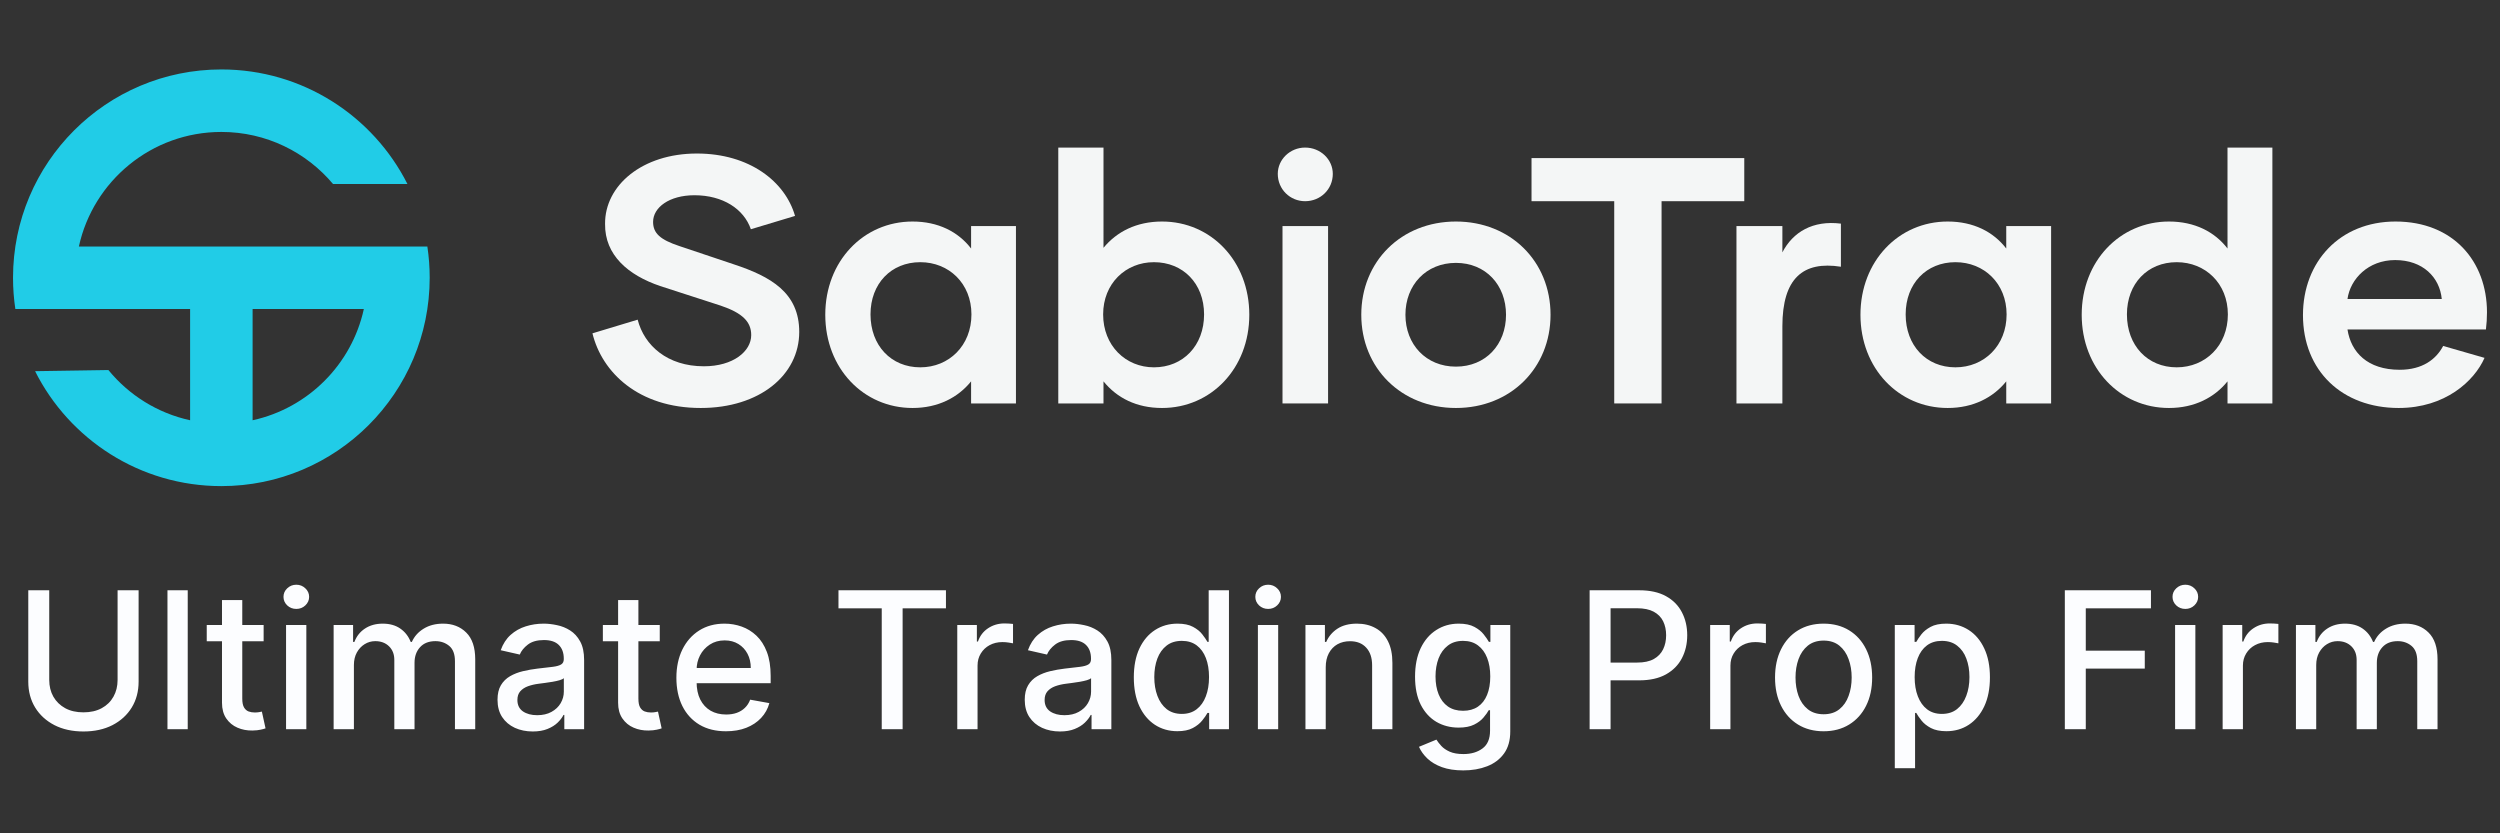
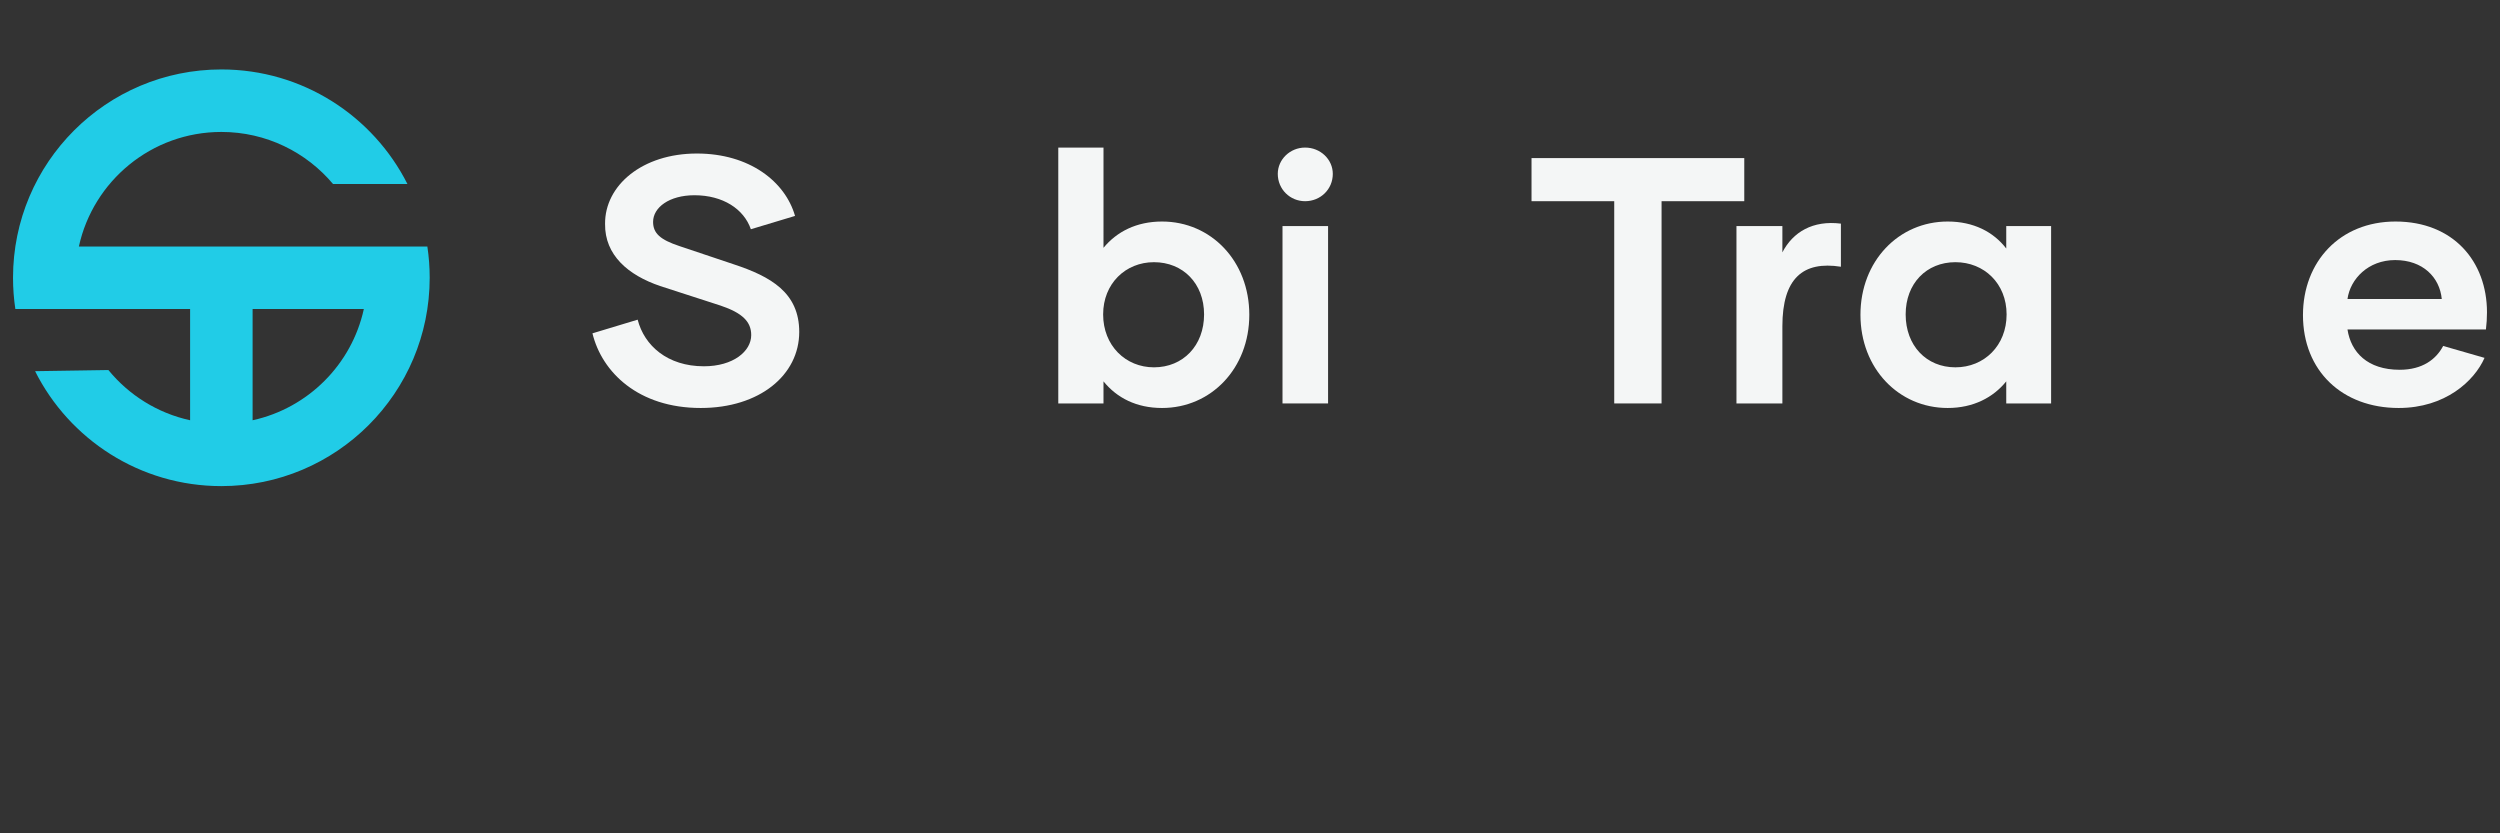
<svg xmlns="http://www.w3.org/2000/svg" width="144" height="48" viewBox="0 0 144 48" fill="none">
  <rect x="0" y="0" width="144" height="48" fill="#333333" stroke="none" />
  <path fill-rule="evenodd" clip-rule="evenodd" d="M0.884 17.8C0.796 17.213 0.75 16.612 0.75 16C0.75 9.373 6.123 4 12.75 4C17.435 4 21.493 6.685 23.469 10.6H19.184C17.644 8.766 15.333 7.6 12.75 7.6C8.729 7.6 5.367 10.426 4.543 14.2H24.616C24.704 14.787 24.75 15.388 24.75 16C24.75 22.627 19.377 28 12.75 28C8.057 28 3.993 25.306 2.021 21.38L6.244 21.314C7.422 22.754 9.068 23.796 10.95 24.207V17.8H0.884ZM14.55 24.207C17.744 23.509 20.259 20.994 20.957 17.8H14.55V24.207Z" fill="#21CCE7" />
  <path fill-rule="evenodd" clip-rule="evenodd" d="M71.96 18.13C71.96 15.041 69.759 12.76 66.933 12.76C65.459 12.76 64.328 13.345 63.561 14.274L63.562 8.5H60.957V23.238H63.561V21.966C64.328 22.915 65.459 23.5 66.933 23.5C69.759 23.5 71.96 21.219 71.96 18.13ZM69.355 18.11C69.355 19.907 68.144 21.158 66.468 21.158C64.833 21.158 63.541 19.907 63.541 18.11C63.541 16.333 64.833 15.102 66.468 15.102C68.144 15.102 69.355 16.333 69.355 18.11Z" fill="#F4F6F6" />
  <path d="M40.363 23.5C36.77 23.5 34.67 21.441 34.125 19.2L36.729 18.413C37.113 19.907 38.445 21.098 40.545 21.098C42.241 21.098 43.27 20.23 43.27 19.301C43.27 18.534 42.766 18.029 41.514 17.605L38.021 16.474C36.184 15.849 34.832 14.698 34.852 12.901C34.832 10.68 36.992 8.843 40.141 8.843C43.169 8.843 45.229 10.458 45.794 12.437L43.25 13.204C42.846 12.033 41.635 11.246 40 11.246C38.546 11.246 37.618 11.952 37.618 12.78C37.618 13.446 38.042 13.81 39.132 14.173L42.261 15.223C44.401 15.929 46.036 16.858 46.036 19.119C46.036 21.602 43.755 23.5 40.363 23.5Z" fill="#F4F6F6" />
-   <path fill-rule="evenodd" clip-rule="evenodd" d="M55.935 13.022V14.314C55.188 13.345 54.037 12.76 52.563 12.76C49.737 12.76 47.536 15.041 47.536 18.13C47.536 21.219 49.737 23.5 52.563 23.5C54.037 23.5 55.188 22.894 55.935 21.966V23.238H58.519V13.022H55.935ZM55.955 18.11C55.955 19.907 54.663 21.158 53.008 21.158C51.332 21.158 50.141 19.907 50.141 18.11C50.141 16.333 51.332 15.102 53.008 15.102C54.663 15.102 55.955 16.333 55.955 18.11Z" fill="#F4F6F6" />
  <path d="M76.497 23.238H73.872V13.022H76.497V23.238Z" fill="#F4F6F6" />
-   <path fill-rule="evenodd" clip-rule="evenodd" d="M83.861 23.5C80.711 23.5 78.41 21.198 78.41 18.13C78.41 15.061 80.711 12.76 83.861 12.76C87.01 12.76 89.311 15.061 89.311 18.13C89.311 21.198 87.01 23.5 83.861 23.5ZM83.861 21.118C85.576 21.118 86.747 19.846 86.747 18.13C86.747 16.414 85.576 15.142 83.861 15.142C82.144 15.142 80.953 16.414 80.953 18.13C80.953 19.846 82.144 21.118 83.861 21.118Z" fill="#F4F6F6" />
  <path d="M102.665 13.022V14.536C103.27 13.365 104.421 12.679 106.036 12.881V15.364C103.856 15.021 102.665 16.03 102.665 18.796V23.238H100.02V13.022H102.665Z" fill="#F4F6F6" />
  <path fill-rule="evenodd" clip-rule="evenodd" d="M115.56 14.314V13.022H118.144V23.238H115.56V21.966C114.813 22.894 113.662 23.5 112.188 23.5C109.362 23.5 107.162 21.219 107.162 18.13C107.162 15.041 109.362 12.76 112.188 12.76C113.662 12.76 114.813 13.345 115.56 14.314ZM112.633 21.158C114.288 21.158 115.58 19.907 115.58 18.11C115.58 16.333 114.288 15.102 112.633 15.102C110.957 15.102 109.766 16.333 109.766 18.11C109.766 19.907 110.957 21.158 112.633 21.158Z" fill="#F4F6F6" />
-   <path fill-rule="evenodd" clip-rule="evenodd" d="M128.304 8.5H130.889V23.238H128.305V21.966C127.558 22.894 126.407 23.5 124.933 23.5C122.107 23.5 119.906 21.219 119.906 18.13C119.906 15.041 122.107 12.76 124.933 12.76C126.407 12.76 127.558 13.345 128.305 14.314L128.304 8.5ZM125.377 21.158C127.033 21.158 128.325 19.907 128.325 18.11C128.325 16.333 127.033 15.102 125.377 15.102C123.702 15.102 122.511 16.333 122.511 18.11C122.511 19.907 123.702 21.158 125.377 21.158Z" fill="#F4F6F6" />
  <path fill-rule="evenodd" clip-rule="evenodd" d="M143.25 17.989C143.25 18.332 143.23 18.635 143.189 18.978H135.215C135.417 20.29 136.366 21.299 138.223 21.299C139.535 21.299 140.323 20.694 140.726 19.927L143.109 20.613C142.523 21.945 140.847 23.5 138.162 23.5C134.912 23.5 132.651 21.36 132.651 18.15C132.651 15.081 134.771 12.76 137.981 12.76C141.312 12.76 143.25 15.061 143.25 17.989ZM137.961 14.98C136.406 14.98 135.376 16.071 135.215 17.221H140.646C140.524 15.97 139.555 14.98 137.961 14.98Z" fill="#F4F6F6" />
  <path d="M100.47 9.106V11.589H95.706V23.238H92.98V11.589H88.216V9.106H100.47Z" fill="#F4F6F6" />
  <path d="M75.174 11.589C74.306 11.589 73.6 10.902 73.6 10.014C73.6 9.186 74.306 8.5 75.174 8.5C76.063 8.5 76.769 9.186 76.769 10.014C76.769 10.902 76.063 11.589 75.174 11.589Z" fill="#F4F6F6" />
-   <path d="M6.773 34H7.984V39.262C7.984 39.822 7.853 40.318 7.59 40.75C7.327 41.18 6.957 41.518 6.48 41.766C6.004 42.01 5.445 42.133 4.805 42.133C4.167 42.133 3.609 42.01 3.133 41.766C2.656 41.518 2.286 41.18 2.023 40.75C1.76 40.318 1.629 39.822 1.629 39.262V34H2.836V39.164C2.836 39.526 2.915 39.848 3.074 40.129C3.236 40.41 3.464 40.632 3.758 40.793C4.052 40.952 4.401 41.031 4.805 41.031C5.211 41.031 5.561 40.952 5.855 40.793C6.152 40.632 6.379 40.41 6.535 40.129C6.694 39.848 6.773 39.526 6.773 39.164V34ZM10.813 34V42H9.646V34H10.813ZM15.185 36V36.938H11.908V36H15.185ZM12.787 34.562H13.955V40.238C13.955 40.465 13.989 40.635 14.057 40.75C14.124 40.862 14.212 40.939 14.318 40.98C14.428 41.02 14.546 41.039 14.674 41.039C14.768 41.039 14.85 41.033 14.92 41.02C14.99 41.007 15.045 40.996 15.084 40.988L15.295 41.953C15.227 41.979 15.131 42.005 15.006 42.031C14.881 42.06 14.725 42.075 14.537 42.078C14.23 42.083 13.943 42.029 13.678 41.914C13.412 41.8 13.197 41.622 13.033 41.383C12.869 41.143 12.787 40.842 12.787 40.48V34.562ZM16.477 42V36H17.645V42H16.477ZM17.067 35.074C16.864 35.074 16.69 35.007 16.544 34.871C16.401 34.733 16.329 34.569 16.329 34.379C16.329 34.186 16.401 34.022 16.544 33.887C16.69 33.749 16.864 33.68 17.067 33.68C17.27 33.68 17.444 33.749 17.587 33.887C17.733 34.022 17.806 34.186 17.806 34.379C17.806 34.569 17.733 34.733 17.587 34.871C17.444 35.007 17.27 35.074 17.067 35.074ZM19.217 42V36H20.338V36.977H20.412C20.537 36.646 20.741 36.388 21.025 36.203C21.309 36.016 21.649 35.922 22.045 35.922C22.446 35.922 22.782 36.016 23.053 36.203C23.326 36.391 23.528 36.648 23.658 36.977H23.721C23.864 36.656 24.092 36.401 24.404 36.211C24.717 36.018 25.089 35.922 25.521 35.922C26.066 35.922 26.51 36.092 26.854 36.434C27.2 36.775 27.373 37.289 27.373 37.977V42H26.205V38.086C26.205 37.68 26.094 37.385 25.873 37.203C25.652 37.021 25.387 36.93 25.08 36.93C24.7 36.93 24.404 37.047 24.193 37.281C23.982 37.513 23.877 37.811 23.877 38.176V42H22.713V38.012C22.713 37.686 22.611 37.425 22.408 37.227C22.205 37.029 21.941 36.93 21.615 36.93C21.394 36.93 21.189 36.988 21.002 37.105C20.817 37.22 20.667 37.38 20.553 37.586C20.441 37.792 20.385 38.03 20.385 38.301V42H19.217ZM30.685 42.133C30.304 42.133 29.961 42.062 29.653 41.922C29.346 41.779 29.102 41.572 28.923 41.301C28.746 41.03 28.657 40.698 28.657 40.305C28.657 39.966 28.722 39.688 28.852 39.469C28.983 39.25 29.159 39.077 29.38 38.949C29.601 38.822 29.849 38.725 30.122 38.66C30.395 38.595 30.674 38.546 30.958 38.512C31.317 38.47 31.609 38.436 31.833 38.41C32.057 38.382 32.22 38.336 32.321 38.273C32.423 38.211 32.474 38.109 32.474 37.969V37.941C32.474 37.6 32.377 37.336 32.185 37.148C31.994 36.961 31.711 36.867 31.333 36.867C30.94 36.867 30.63 36.954 30.403 37.129C30.179 37.301 30.024 37.492 29.939 37.703L28.841 37.453C28.971 37.089 29.161 36.794 29.411 36.57C29.664 36.344 29.954 36.18 30.282 36.078C30.61 35.974 30.955 35.922 31.317 35.922C31.557 35.922 31.811 35.95 32.079 36.008C32.35 36.062 32.602 36.164 32.837 36.312C33.074 36.461 33.268 36.673 33.419 36.949C33.57 37.223 33.645 37.578 33.645 38.016V42H32.505V41.18H32.458C32.383 41.331 32.269 41.479 32.118 41.625C31.967 41.771 31.773 41.892 31.536 41.988C31.299 42.085 31.015 42.133 30.685 42.133ZM30.939 41.195C31.261 41.195 31.537 41.132 31.767 41.004C31.998 40.876 32.174 40.71 32.294 40.504C32.416 40.296 32.477 40.073 32.477 39.836V39.062C32.436 39.104 32.355 39.143 32.235 39.18C32.118 39.214 31.984 39.243 31.833 39.27C31.682 39.293 31.535 39.315 31.392 39.336C31.248 39.354 31.129 39.37 31.032 39.383C30.806 39.411 30.599 39.46 30.411 39.527C30.226 39.595 30.078 39.693 29.966 39.82C29.856 39.945 29.802 40.112 29.802 40.32C29.802 40.609 29.909 40.828 30.122 40.977C30.336 41.122 30.608 41.195 30.939 41.195ZM38.002 36V36.938H34.725V36H38.002ZM35.603 34.562H36.772V40.238C36.772 40.465 36.805 40.635 36.873 40.75C36.941 40.862 37.028 40.939 37.135 40.98C37.244 41.02 37.363 41.039 37.49 41.039C37.584 41.039 37.666 41.033 37.736 41.02C37.807 41.007 37.861 40.996 37.9 40.988L38.111 41.953C38.044 41.979 37.947 42.005 37.822 42.031C37.697 42.06 37.541 42.075 37.353 42.078C37.046 42.083 36.76 42.029 36.494 41.914C36.228 41.8 36.014 41.622 35.85 41.383C35.685 41.143 35.603 40.842 35.603 40.48V34.562ZM41.815 42.121C41.224 42.121 40.715 41.995 40.288 41.742C39.864 41.487 39.535 41.129 39.304 40.668C39.075 40.204 38.96 39.661 38.96 39.039C38.96 38.425 39.075 37.883 39.304 37.414C39.535 36.945 39.858 36.579 40.273 36.316C40.689 36.053 41.176 35.922 41.733 35.922C42.072 35.922 42.4 35.978 42.718 36.09C43.035 36.202 43.321 36.378 43.573 36.617C43.826 36.857 44.025 37.168 44.171 37.551C44.317 37.931 44.39 38.393 44.39 38.938V39.352H39.62V38.477H43.245C43.245 38.169 43.183 37.897 43.058 37.66C42.933 37.421 42.757 37.232 42.53 37.094C42.306 36.956 42.043 36.887 41.741 36.887C41.413 36.887 41.127 36.967 40.882 37.129C40.64 37.288 40.452 37.496 40.319 37.754C40.189 38.009 40.124 38.286 40.124 38.586V39.27C40.124 39.671 40.194 40.012 40.335 40.293C40.478 40.574 40.677 40.789 40.933 40.938C41.188 41.083 41.486 41.156 41.827 41.156C42.048 41.156 42.25 41.125 42.433 41.062C42.615 40.997 42.773 40.901 42.905 40.773C43.038 40.646 43.14 40.488 43.21 40.301L44.315 40.5C44.227 40.825 44.068 41.111 43.839 41.355C43.612 41.598 43.327 41.786 42.983 41.922C42.642 42.055 42.253 42.121 41.815 42.121ZM48.296 35.039V34H54.487V35.039H51.991V42H50.788V35.039H48.296ZM55.139 42V36H56.268V36.953H56.33C56.44 36.63 56.632 36.376 56.908 36.191C57.187 36.004 57.502 35.91 57.853 35.91C57.926 35.91 58.012 35.913 58.111 35.918C58.213 35.923 58.292 35.93 58.35 35.938V37.055C58.303 37.042 58.219 37.027 58.1 37.012C57.98 36.993 57.86 36.984 57.74 36.984C57.464 36.984 57.218 37.043 57.002 37.16C56.788 37.275 56.619 37.435 56.494 37.641C56.369 37.844 56.307 38.075 56.307 38.336V42H55.139ZM61.053 42.133C60.672 42.133 60.329 42.062 60.022 41.922C59.714 41.779 59.471 41.572 59.291 41.301C59.114 41.03 59.025 40.698 59.025 40.305C59.025 39.966 59.09 39.688 59.221 39.469C59.351 39.25 59.527 39.077 59.748 38.949C59.969 38.822 60.217 38.725 60.49 38.66C60.764 38.595 61.042 38.546 61.326 38.512C61.685 38.47 61.977 38.436 62.201 38.41C62.425 38.382 62.588 38.336 62.69 38.273C62.791 38.211 62.842 38.109 62.842 37.969V37.941C62.842 37.6 62.745 37.336 62.553 37.148C62.363 36.961 62.079 36.867 61.701 36.867C61.308 36.867 60.998 36.954 60.772 37.129C60.547 37.301 60.393 37.492 60.307 37.703L59.209 37.453C59.339 37.089 59.529 36.794 59.779 36.57C60.032 36.344 60.322 36.18 60.65 36.078C60.978 35.974 61.324 35.922 61.685 35.922C61.925 35.922 62.179 35.95 62.447 36.008C62.718 36.062 62.971 36.164 63.205 36.312C63.442 36.461 63.636 36.673 63.787 36.949C63.938 37.223 64.014 37.578 64.014 38.016V42H62.873V41.18H62.826C62.751 41.331 62.637 41.479 62.486 41.625C62.335 41.771 62.141 41.892 61.904 41.988C61.667 42.085 61.383 42.133 61.053 42.133ZM61.307 41.195C61.63 41.195 61.906 41.132 62.135 41.004C62.367 40.876 62.542 40.71 62.662 40.504C62.785 40.296 62.846 40.073 62.846 39.836V39.062C62.804 39.104 62.723 39.143 62.603 39.18C62.486 39.214 62.352 39.243 62.201 39.27C62.05 39.293 61.903 39.315 61.76 39.336C61.617 39.354 61.497 39.37 61.4 39.383C61.174 39.411 60.967 39.46 60.779 39.527C60.594 39.595 60.446 39.693 60.334 39.82C60.225 39.945 60.17 40.112 60.17 40.32C60.17 40.609 60.277 40.828 60.49 40.977C60.704 41.122 60.976 41.195 61.307 41.195ZM67.815 42.117C67.331 42.117 66.899 41.993 66.519 41.746C66.141 41.496 65.844 41.141 65.628 40.68C65.414 40.216 65.308 39.66 65.308 39.012C65.308 38.363 65.416 37.809 65.632 37.348C65.851 36.887 66.15 36.534 66.53 36.289C66.91 36.044 67.341 35.922 67.823 35.922C68.196 35.922 68.495 35.984 68.722 36.109C68.951 36.232 69.128 36.375 69.253 36.539C69.38 36.703 69.48 36.848 69.55 36.973H69.62V34H70.788V42H69.647V41.066H69.55C69.48 41.194 69.378 41.34 69.245 41.504C69.115 41.668 68.935 41.811 68.706 41.934C68.477 42.056 68.18 42.117 67.815 42.117ZM68.073 41.121C68.409 41.121 68.693 41.033 68.925 40.855C69.159 40.676 69.336 40.427 69.456 40.109C69.579 39.792 69.64 39.422 69.64 39C69.64 38.583 69.58 38.219 69.46 37.906C69.34 37.594 69.164 37.35 68.933 37.176C68.701 37.001 68.414 36.914 68.073 36.914C67.722 36.914 67.429 37.005 67.194 37.188C66.96 37.37 66.783 37.618 66.663 37.934C66.546 38.249 66.487 38.604 66.487 39C66.487 39.401 66.547 39.762 66.667 40.082C66.787 40.402 66.964 40.656 67.198 40.844C67.435 41.029 67.727 41.121 68.073 41.121ZM72.455 42V36H73.623V42H72.455ZM73.045 35.074C72.842 35.074 72.667 35.007 72.522 34.871C72.378 34.733 72.307 34.569 72.307 34.379C72.307 34.186 72.378 34.022 72.522 33.887C72.667 33.749 72.842 33.68 73.045 33.68C73.248 33.68 73.421 33.749 73.564 33.887C73.71 34.022 73.783 34.186 73.783 34.379C73.783 34.569 73.71 34.733 73.564 34.871C73.421 35.007 73.248 35.074 73.045 35.074ZM76.362 38.438V42H75.194V36H76.315V36.977H76.39C76.528 36.659 76.744 36.404 77.038 36.211C77.335 36.018 77.709 35.922 78.159 35.922C78.568 35.922 78.926 36.008 79.233 36.18C79.541 36.349 79.779 36.602 79.948 36.938C80.118 37.273 80.202 37.689 80.202 38.184V42H79.034V38.324C79.034 37.889 78.921 37.55 78.694 37.305C78.468 37.057 78.157 36.934 77.761 36.934C77.49 36.934 77.249 36.992 77.038 37.109C76.83 37.227 76.664 37.398 76.542 37.625C76.422 37.849 76.362 38.12 76.362 38.438ZM84.284 44.375C83.808 44.375 83.397 44.312 83.054 44.188C82.713 44.062 82.434 43.897 82.218 43.691C82.002 43.486 81.84 43.26 81.733 43.016L82.737 42.602C82.808 42.716 82.901 42.837 83.019 42.965C83.138 43.095 83.3 43.206 83.503 43.297C83.709 43.388 83.973 43.434 84.296 43.434C84.739 43.434 85.105 43.325 85.394 43.109C85.683 42.896 85.827 42.555 85.827 42.086V40.906H85.753C85.683 41.034 85.581 41.176 85.448 41.332C85.318 41.488 85.138 41.624 84.909 41.738C84.68 41.853 84.382 41.91 84.015 41.91C83.541 41.91 83.114 41.8 82.733 41.578C82.356 41.354 82.056 41.025 81.835 40.59C81.616 40.152 81.507 39.615 81.507 38.977C81.507 38.339 81.615 37.792 81.831 37.336C82.05 36.88 82.349 36.531 82.73 36.289C83.11 36.044 83.541 35.922 84.022 35.922C84.395 35.922 84.696 35.984 84.925 36.109C85.154 36.232 85.332 36.375 85.46 36.539C85.59 36.703 85.69 36.848 85.761 36.973H85.847V36H86.991V42.133C86.991 42.648 86.871 43.072 86.632 43.402C86.392 43.733 86.068 43.978 85.659 44.137C85.253 44.296 84.795 44.375 84.284 44.375ZM84.272 40.941C84.608 40.941 84.892 40.863 85.124 40.707C85.358 40.548 85.535 40.322 85.655 40.027C85.778 39.73 85.839 39.375 85.839 38.961C85.839 38.557 85.779 38.202 85.659 37.895C85.539 37.587 85.364 37.348 85.132 37.176C84.9 37.001 84.614 36.914 84.272 36.914C83.921 36.914 83.628 37.005 83.394 37.188C83.159 37.367 82.982 37.612 82.862 37.922C82.745 38.232 82.686 38.578 82.686 38.961C82.686 39.354 82.746 39.699 82.866 39.996C82.986 40.293 83.163 40.525 83.397 40.691C83.634 40.858 83.926 40.941 84.272 40.941ZM91.562 42V34H94.414C95.037 34 95.552 34.113 95.961 34.34C96.37 34.566 96.676 34.876 96.879 35.27C97.082 35.66 97.184 36.1 97.184 36.59C97.184 37.082 97.081 37.525 96.875 37.918C96.672 38.309 96.365 38.618 95.953 38.848C95.544 39.074 95.03 39.188 94.41 39.188H92.449V38.164H94.301C94.694 38.164 95.013 38.096 95.258 37.961C95.503 37.823 95.682 37.635 95.797 37.398C95.912 37.161 95.969 36.892 95.969 36.59C95.969 36.288 95.912 36.02 95.797 35.785C95.682 35.551 95.501 35.367 95.254 35.234C95.009 35.102 94.686 35.035 94.285 35.035H92.769V42H91.562ZM98.505 42V36H99.634V36.953H99.696C99.806 36.63 99.998 36.376 100.274 36.191C100.553 36.004 100.868 35.91 101.22 35.91C101.293 35.91 101.379 35.913 101.478 35.918C101.579 35.923 101.659 35.93 101.716 35.938V37.055C101.669 37.042 101.586 37.027 101.466 37.012C101.346 36.993 101.226 36.984 101.106 36.984C100.83 36.984 100.584 37.043 100.368 37.16C100.155 37.275 99.985 37.435 99.86 37.641C99.735 37.844 99.673 38.075 99.673 38.336V42H98.505ZM105.039 42.121C104.477 42.121 103.986 41.992 103.566 41.734C103.147 41.477 102.822 41.116 102.59 40.652C102.358 40.189 102.242 39.647 102.242 39.027C102.242 38.405 102.358 37.861 102.59 37.395C102.822 36.928 103.147 36.566 103.566 36.309C103.986 36.051 104.477 35.922 105.039 35.922C105.602 35.922 106.092 36.051 106.512 36.309C106.931 36.566 107.257 36.928 107.488 37.395C107.72 37.861 107.836 38.405 107.836 39.027C107.836 39.647 107.72 40.189 107.488 40.652C107.257 41.116 106.931 41.477 106.512 41.734C106.092 41.992 105.602 42.121 105.039 42.121ZM105.043 41.141C105.408 41.141 105.71 41.044 105.949 40.852C106.189 40.659 106.366 40.402 106.48 40.082C106.598 39.762 106.656 39.409 106.656 39.023C106.656 38.641 106.598 38.289 106.48 37.969C106.366 37.646 106.189 37.387 105.949 37.191C105.71 36.996 105.408 36.898 105.043 36.898C104.676 36.898 104.371 36.996 104.129 37.191C103.889 37.387 103.711 37.646 103.594 37.969C103.479 38.289 103.422 38.641 103.422 39.023C103.422 39.409 103.479 39.762 103.594 40.082C103.711 40.402 103.889 40.659 104.129 40.852C104.371 41.044 104.676 41.141 105.043 41.141ZM109.14 44.25V36H110.28V36.973H110.378C110.446 36.848 110.543 36.703 110.671 36.539C110.799 36.375 110.976 36.232 111.202 36.109C111.429 35.984 111.728 35.922 112.101 35.922C112.585 35.922 113.017 36.044 113.397 36.289C113.778 36.534 114.076 36.887 114.292 37.348C114.511 37.809 114.62 38.363 114.62 39.012C114.62 39.66 114.512 40.216 114.296 40.68C114.08 41.141 113.783 41.496 113.405 41.746C113.028 41.993 112.597 42.117 112.112 42.117C111.748 42.117 111.45 42.056 111.218 41.934C110.989 41.811 110.809 41.668 110.679 41.504C110.549 41.34 110.448 41.194 110.378 41.066H110.308V44.25H109.14ZM110.284 39C110.284 39.422 110.345 39.792 110.468 40.109C110.59 40.427 110.767 40.676 110.999 40.855C111.231 41.033 111.515 41.121 111.851 41.121C112.2 41.121 112.491 41.029 112.726 40.844C112.96 40.656 113.137 40.402 113.257 40.082C113.379 39.762 113.44 39.401 113.44 39C113.44 38.604 113.381 38.249 113.261 37.934C113.144 37.618 112.966 37.37 112.729 37.188C112.495 37.005 112.202 36.914 111.851 36.914C111.512 36.914 111.226 37.001 110.991 37.176C110.759 37.35 110.584 37.594 110.464 37.906C110.344 38.219 110.284 38.583 110.284 39ZM118.934 42V34H123.895V35.039H120.141V37.477H123.539V38.512H120.141V42H118.934ZM125.285 42V36H126.453V42H125.285ZM125.875 35.074C125.672 35.074 125.497 35.007 125.352 34.871C125.208 34.733 125.137 34.569 125.137 34.379C125.137 34.186 125.208 34.022 125.352 33.887C125.497 33.749 125.672 33.68 125.875 33.68C126.078 33.68 126.251 33.749 126.395 33.887C126.54 34.022 126.613 34.186 126.613 34.379C126.613 34.569 126.54 34.733 126.395 34.871C126.251 35.007 126.078 35.074 125.875 35.074ZM128.024 42V36H129.153V36.953H129.216C129.325 36.63 129.518 36.376 129.794 36.191C130.073 36.004 130.388 35.91 130.739 35.91C130.812 35.91 130.898 35.913 130.997 35.918C131.099 35.923 131.178 35.93 131.235 35.938V37.055C131.188 37.042 131.105 37.027 130.985 37.012C130.866 36.993 130.746 36.984 130.626 36.984C130.35 36.984 130.104 37.043 129.888 37.16C129.674 37.275 129.505 37.435 129.38 37.641C129.255 37.844 129.192 38.075 129.192 38.336V42H128.024ZM132.246 42V36H133.367V36.977H133.441C133.566 36.646 133.771 36.388 134.055 36.203C134.339 36.016 134.678 35.922 135.074 35.922C135.475 35.922 135.811 36.016 136.082 36.203C136.355 36.391 136.557 36.648 136.688 36.977H136.75C136.893 36.656 137.121 36.401 137.434 36.211C137.746 36.018 138.118 35.922 138.551 35.922C139.095 35.922 139.539 36.092 139.883 36.434C140.229 36.775 140.402 37.289 140.402 37.977V42H139.234V38.086C139.234 37.68 139.124 37.385 138.902 37.203C138.681 37.021 138.417 36.93 138.109 36.93C137.729 36.93 137.434 37.047 137.223 37.281C137.012 37.513 136.906 37.811 136.906 38.176V42H135.742V38.012C135.742 37.686 135.641 37.425 135.438 37.227C135.234 37.029 134.97 36.93 134.645 36.93C134.423 36.93 134.219 36.988 134.031 37.105C133.846 37.22 133.697 37.38 133.582 37.586C133.47 37.792 133.414 38.03 133.414 38.301V42H132.246Z" fill="#FCFDFF" />
</svg>